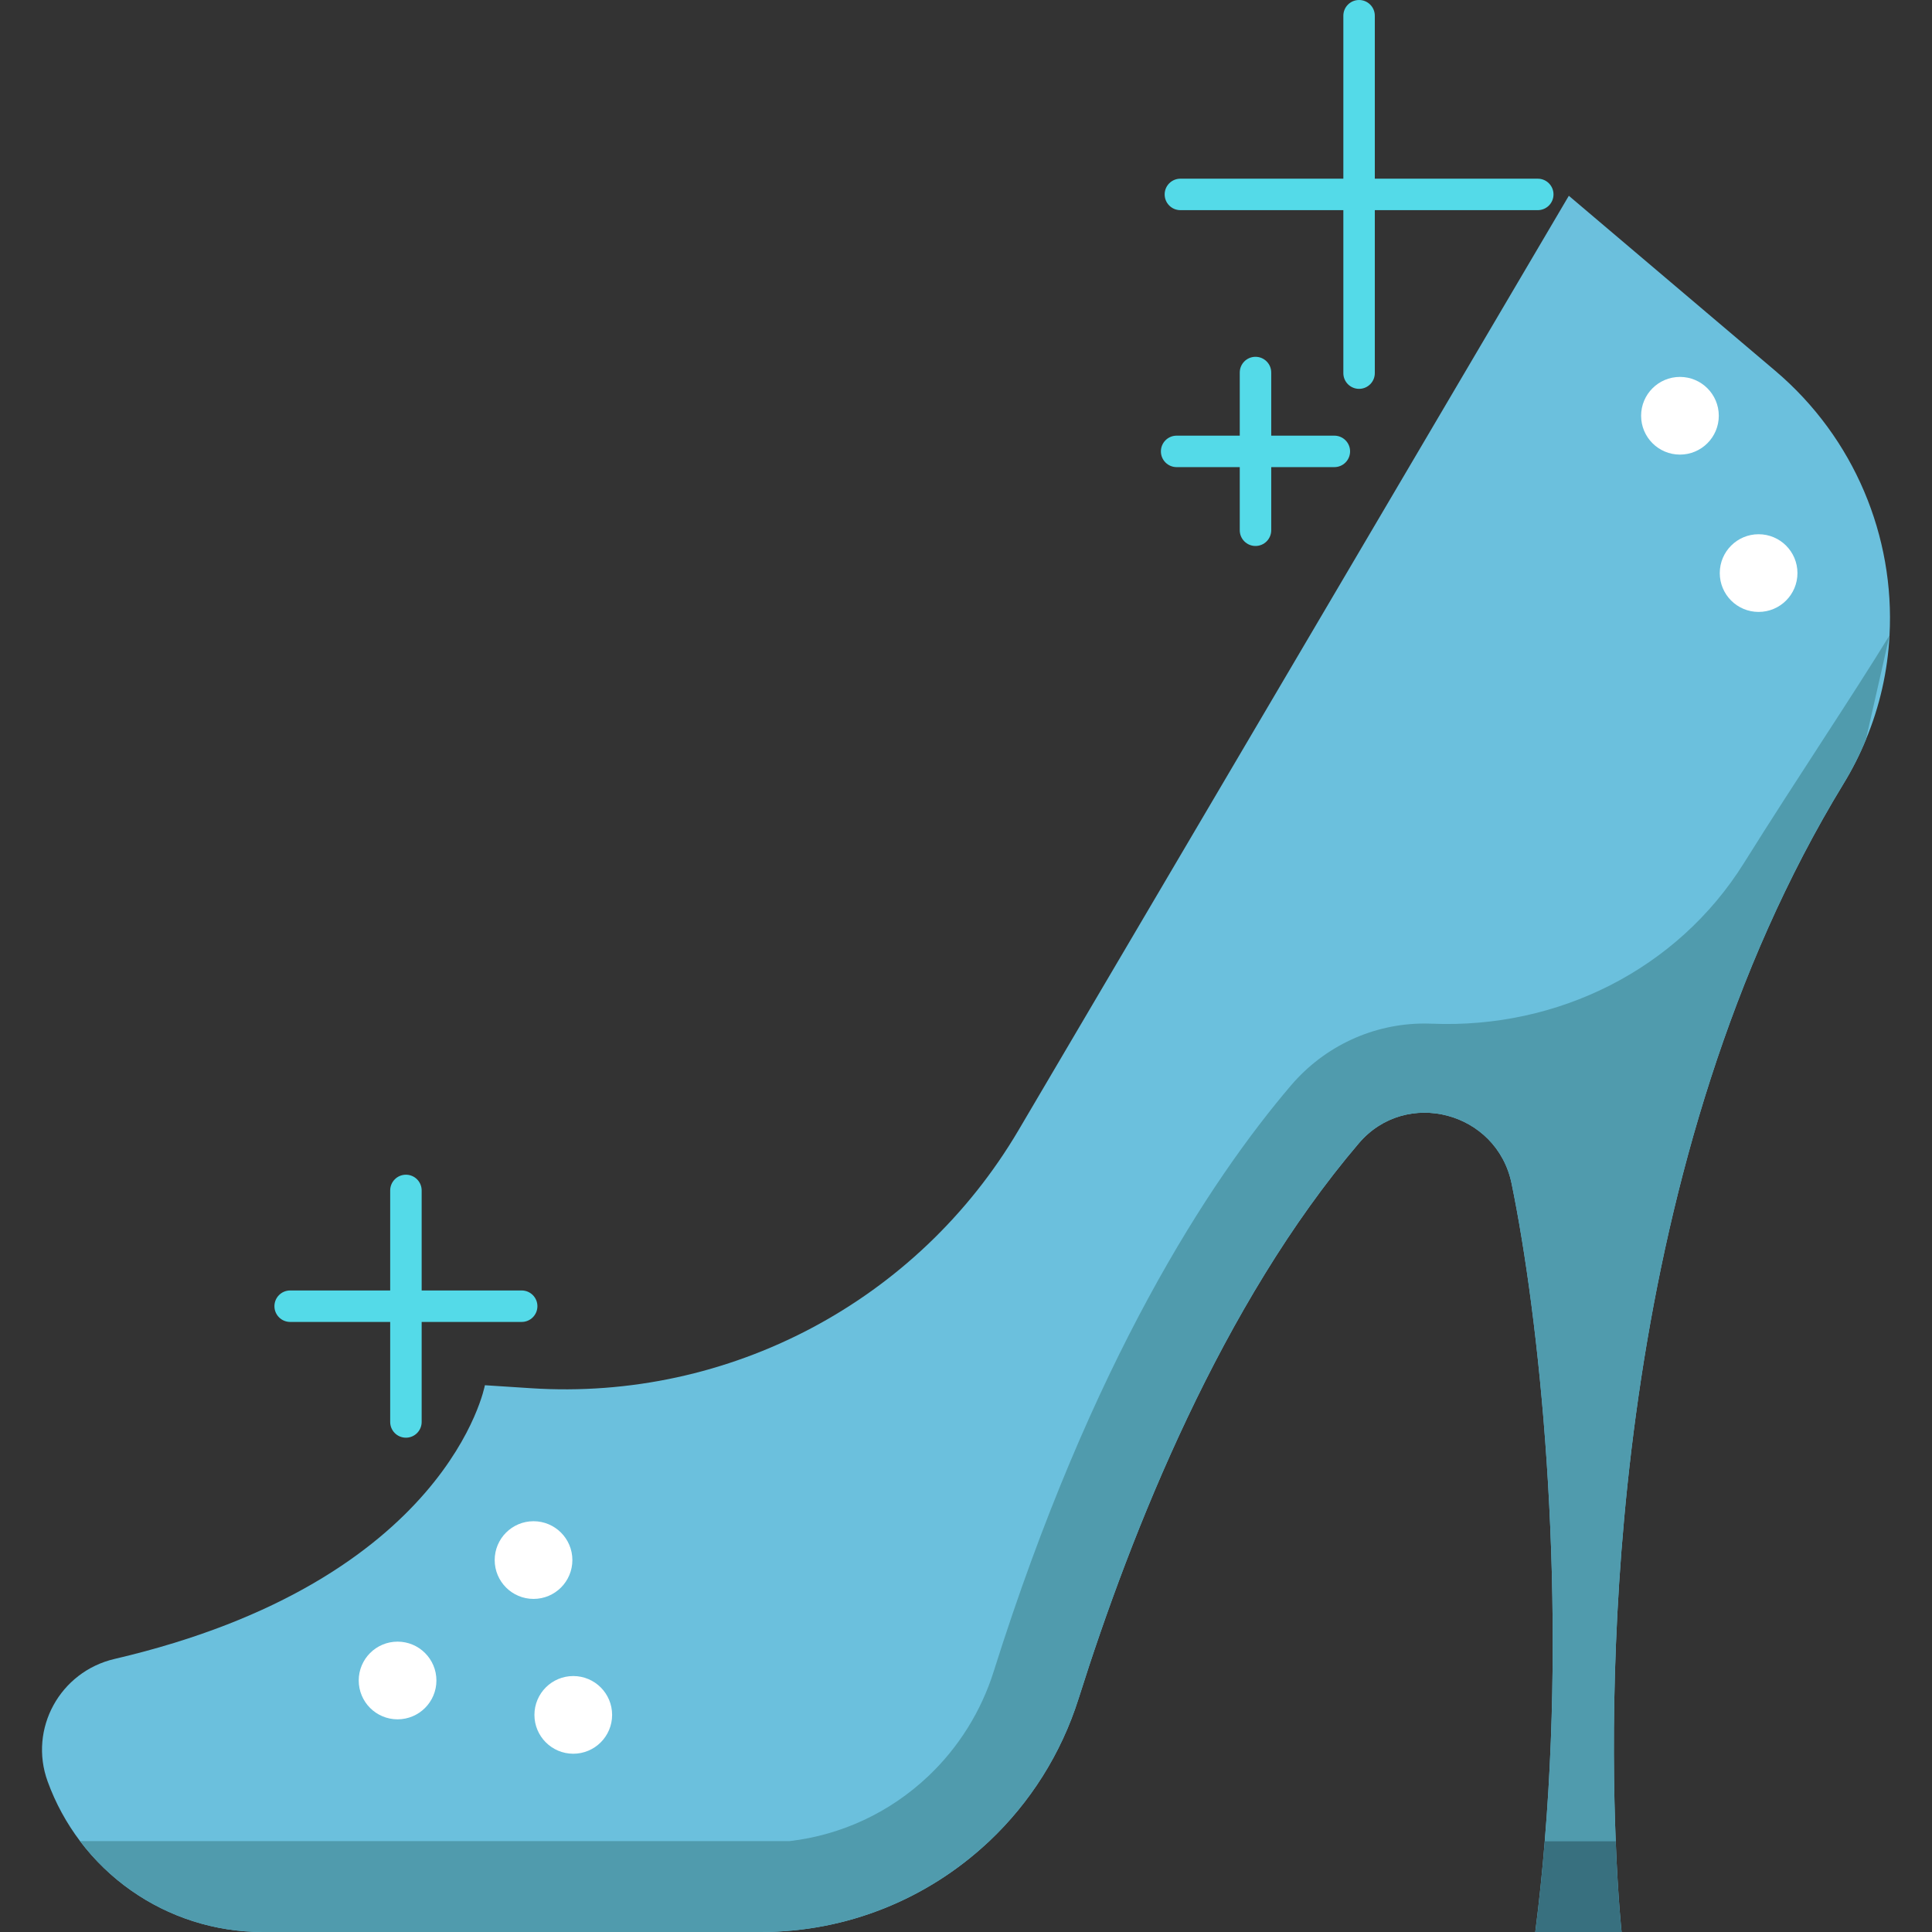
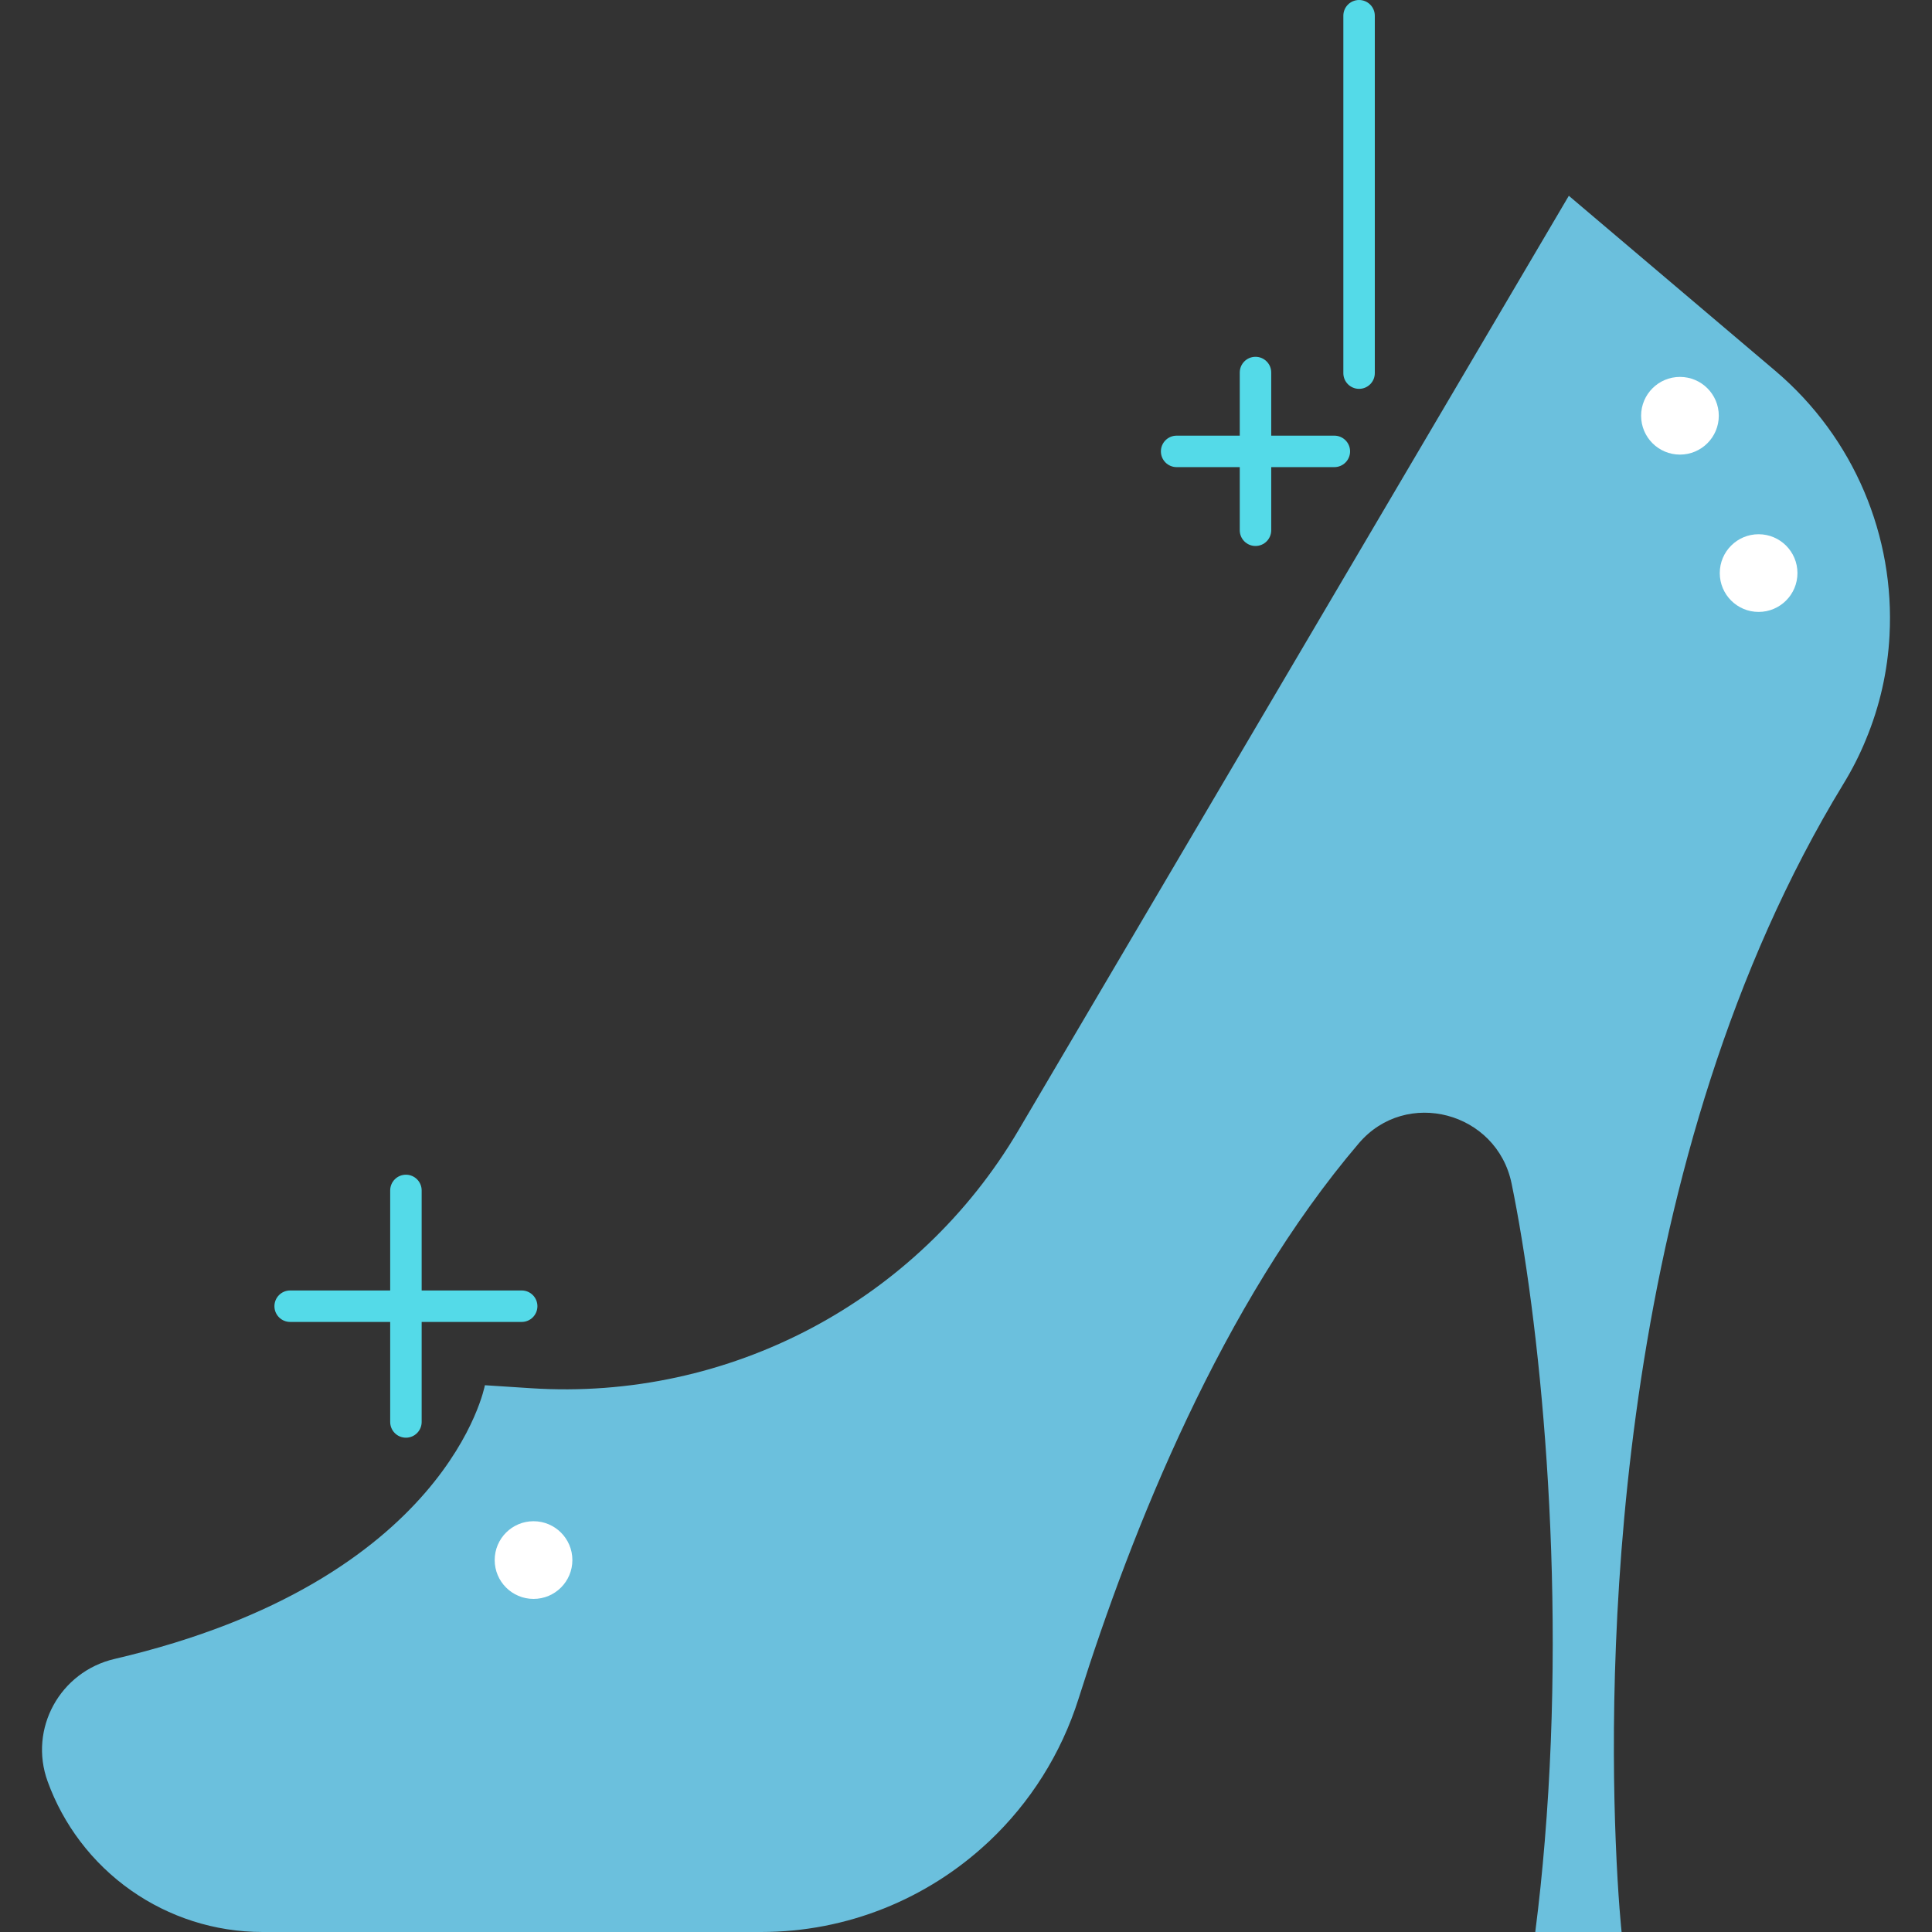
<svg xmlns="http://www.w3.org/2000/svg" version="1.1" id="Capa_1" x="0px" y="0px" viewBox="0 0 368.404 368.404" style="enable-background:new 0 0 368.404 368.404;" xml:space="preserve">
  <rect x="0" y="0" width="368.404" height="368.404" fill="#333333" stroke="none" />
  <g>
    <path style="fill:#6BC0DD;" d="M360.304,121.154c0,0,0,0,0.01,0.01l-0.01,0.02c-0.35,6.73-1.84,13.45-4.51,19.86   c-1.17,2.87-2.6,5.68-4.26,8.4c-43.44,71.21-44.95,163.74-43.44,201.63c0.43,10.95,1.12,17.33,1.12,17.33h-16.46   c0.74-5.77,1.34-11.56,1.81-17.33c4.22-50.91-1.14-100.21-6.33-125.42c-2.82-13.63-20.09-18.24-29.12-7.65   c-26.07,30.59-43.28,73.65-53.43,105.86c-3.35,10.63-9.31,19.92-17.03,27.21l-0.36,0.33c-11.46,10.67-26.73,17-43.16,17h-95.07   c-9.17,0-17.85-2.87-25.02-7.89c-3.71-2.6-7.02-5.78-9.78-9.44c-2.57-3.4-4.67-7.22-6.18-11.38c-3.65-10.04,2.36-20.94,12.77-23.36   c63.74-14.87,70.61-52.19,70.61-52.19l8.79,0.57c37.8,2.46,73.75-16.58,92.97-49.21l104.93-178.17l39.36,33.37   C353.664,83.544,361.323,102.404,360.304,121.154z" />
    <circle style="fill:#FFFFFF;" cx="101.737" cy="297.482" r="7.407" />
-     <circle style="fill:#FFFFFF;" cx="75.811" cy="320.444" r="7.407" />
-     <circle style="fill:#FFFFFF;" cx="109.315" cy="327.004" r="7.407" />
    <circle style="fill:#FFFFFF;" cx="320.342" cy="79.279" r="7.407" />
    <circle style="fill:#FFFFFF;" cx="335.341" cy="109.278" r="7.407" />
    <g>
      <path style="fill:#54DAE8;" d="M259.156,74.148c-1.657,0-3-1.343-3-3V3c0-1.657,1.343-3,3-3s3,1.343,3,3v68.148    C262.156,72.805,260.813,74.148,259.156,74.148z" />
-       <path style="fill:#54DAE8;" d="M293.23,40.074h-68.148c-1.657,0-3-1.343-3-3s1.343-3,3-3h68.148c1.657,0,3,1.343,3,3    S294.887,40.074,293.23,40.074z" />
    </g>
    <g>
      <path style="fill:#54DAE8;" d="M77.404,274.148c-1.657,0-3-1.343-3-3V227c0-1.657,1.343-3,3-3s3,1.343,3,3v44.148    C80.404,272.805,79.06,274.148,77.404,274.148z" />
      <path style="fill:#54DAE8;" d="M99.478,252.074H55.329c-1.657,0-3-1.343-3-3s1.343-3,3-3h44.148c1.657,0,3,1.343,3,3    S101.135,252.074,99.478,252.074z" />
    </g>
    <g>
      <path style="fill:#54DAE8;" d="M239.404,104.111c-1.657,0-3-1.343-3-3V71.037c0-1.657,1.343-3,3-3s3,1.343,3,3v30.074    C242.404,102.768,241.06,104.111,239.404,104.111z" />
      <path style="fill:#54DAE8;" d="M254.441,89.074h-30.074c-1.657,0-3-1.343-3-3s1.343-3,3-3h30.074c1.657,0,3,1.343,3,3    S256.097,89.074,254.441,89.074z" />
    </g>
-     <path style="fill:#509BAD;" d="M360.304,121.154c-6.902,11.313-17.538,27.073-27.774,43.439   c-12.713,20.325-35.492,31.589-59.445,30.61c-0.481-0.02-0.965-0.03-1.451-0.03c-9.78,0-19.06,4.3-25.46,11.8   c-15.55,18.25-38.01,52.45-56.7,111.78c-2.4,7.61-6.72,14.51-12.49,19.96c-7.326,6.928-16.551,11.203-26.411,12.36H15.263   c2.76,3.66,6.07,6.84,9.78,9.44c7.17,5.02,15.85,7.89,25.02,7.89h95.07c16.428,0,31.693-6.334,43.154-17h0.006l0.36-0.33   c7.72-7.29,13.68-16.58,17.03-27.21c10.15-32.21,27.36-75.27,53.43-105.86c9.03-10.59,26.3-5.98,29.12,7.65   c5.19,25.21,10.55,74.51,6.33,125.42h13.53c-1.51-37.89,0-130.42,43.44-201.63c1.66-2.72,3.09-5.53,4.26-8.4l4.51-19.86l0.01-0.02   v-0.02C360.313,121.144,360.313,121.154,360.304,121.154z" />
-     <path style="fill:#38707F;" d="M309.214,368.404h-16.46c0.74-5.77,1.34-11.56,1.81-17.33h13.53   C308.523,362.024,309.214,368.404,309.214,368.404z" />
  </g>
  <g>
</g>
  <g>
</g>
  <g>
</g>
  <g>
</g>
  <g>
</g>
  <g>
</g>
  <g>
</g>
  <g>
</g>
  <g>
</g>
  <g>
</g>
  <g>
</g>
  <g>
</g>
  <g>
</g>
  <g>
</g>
  <g>
</g>
</svg>